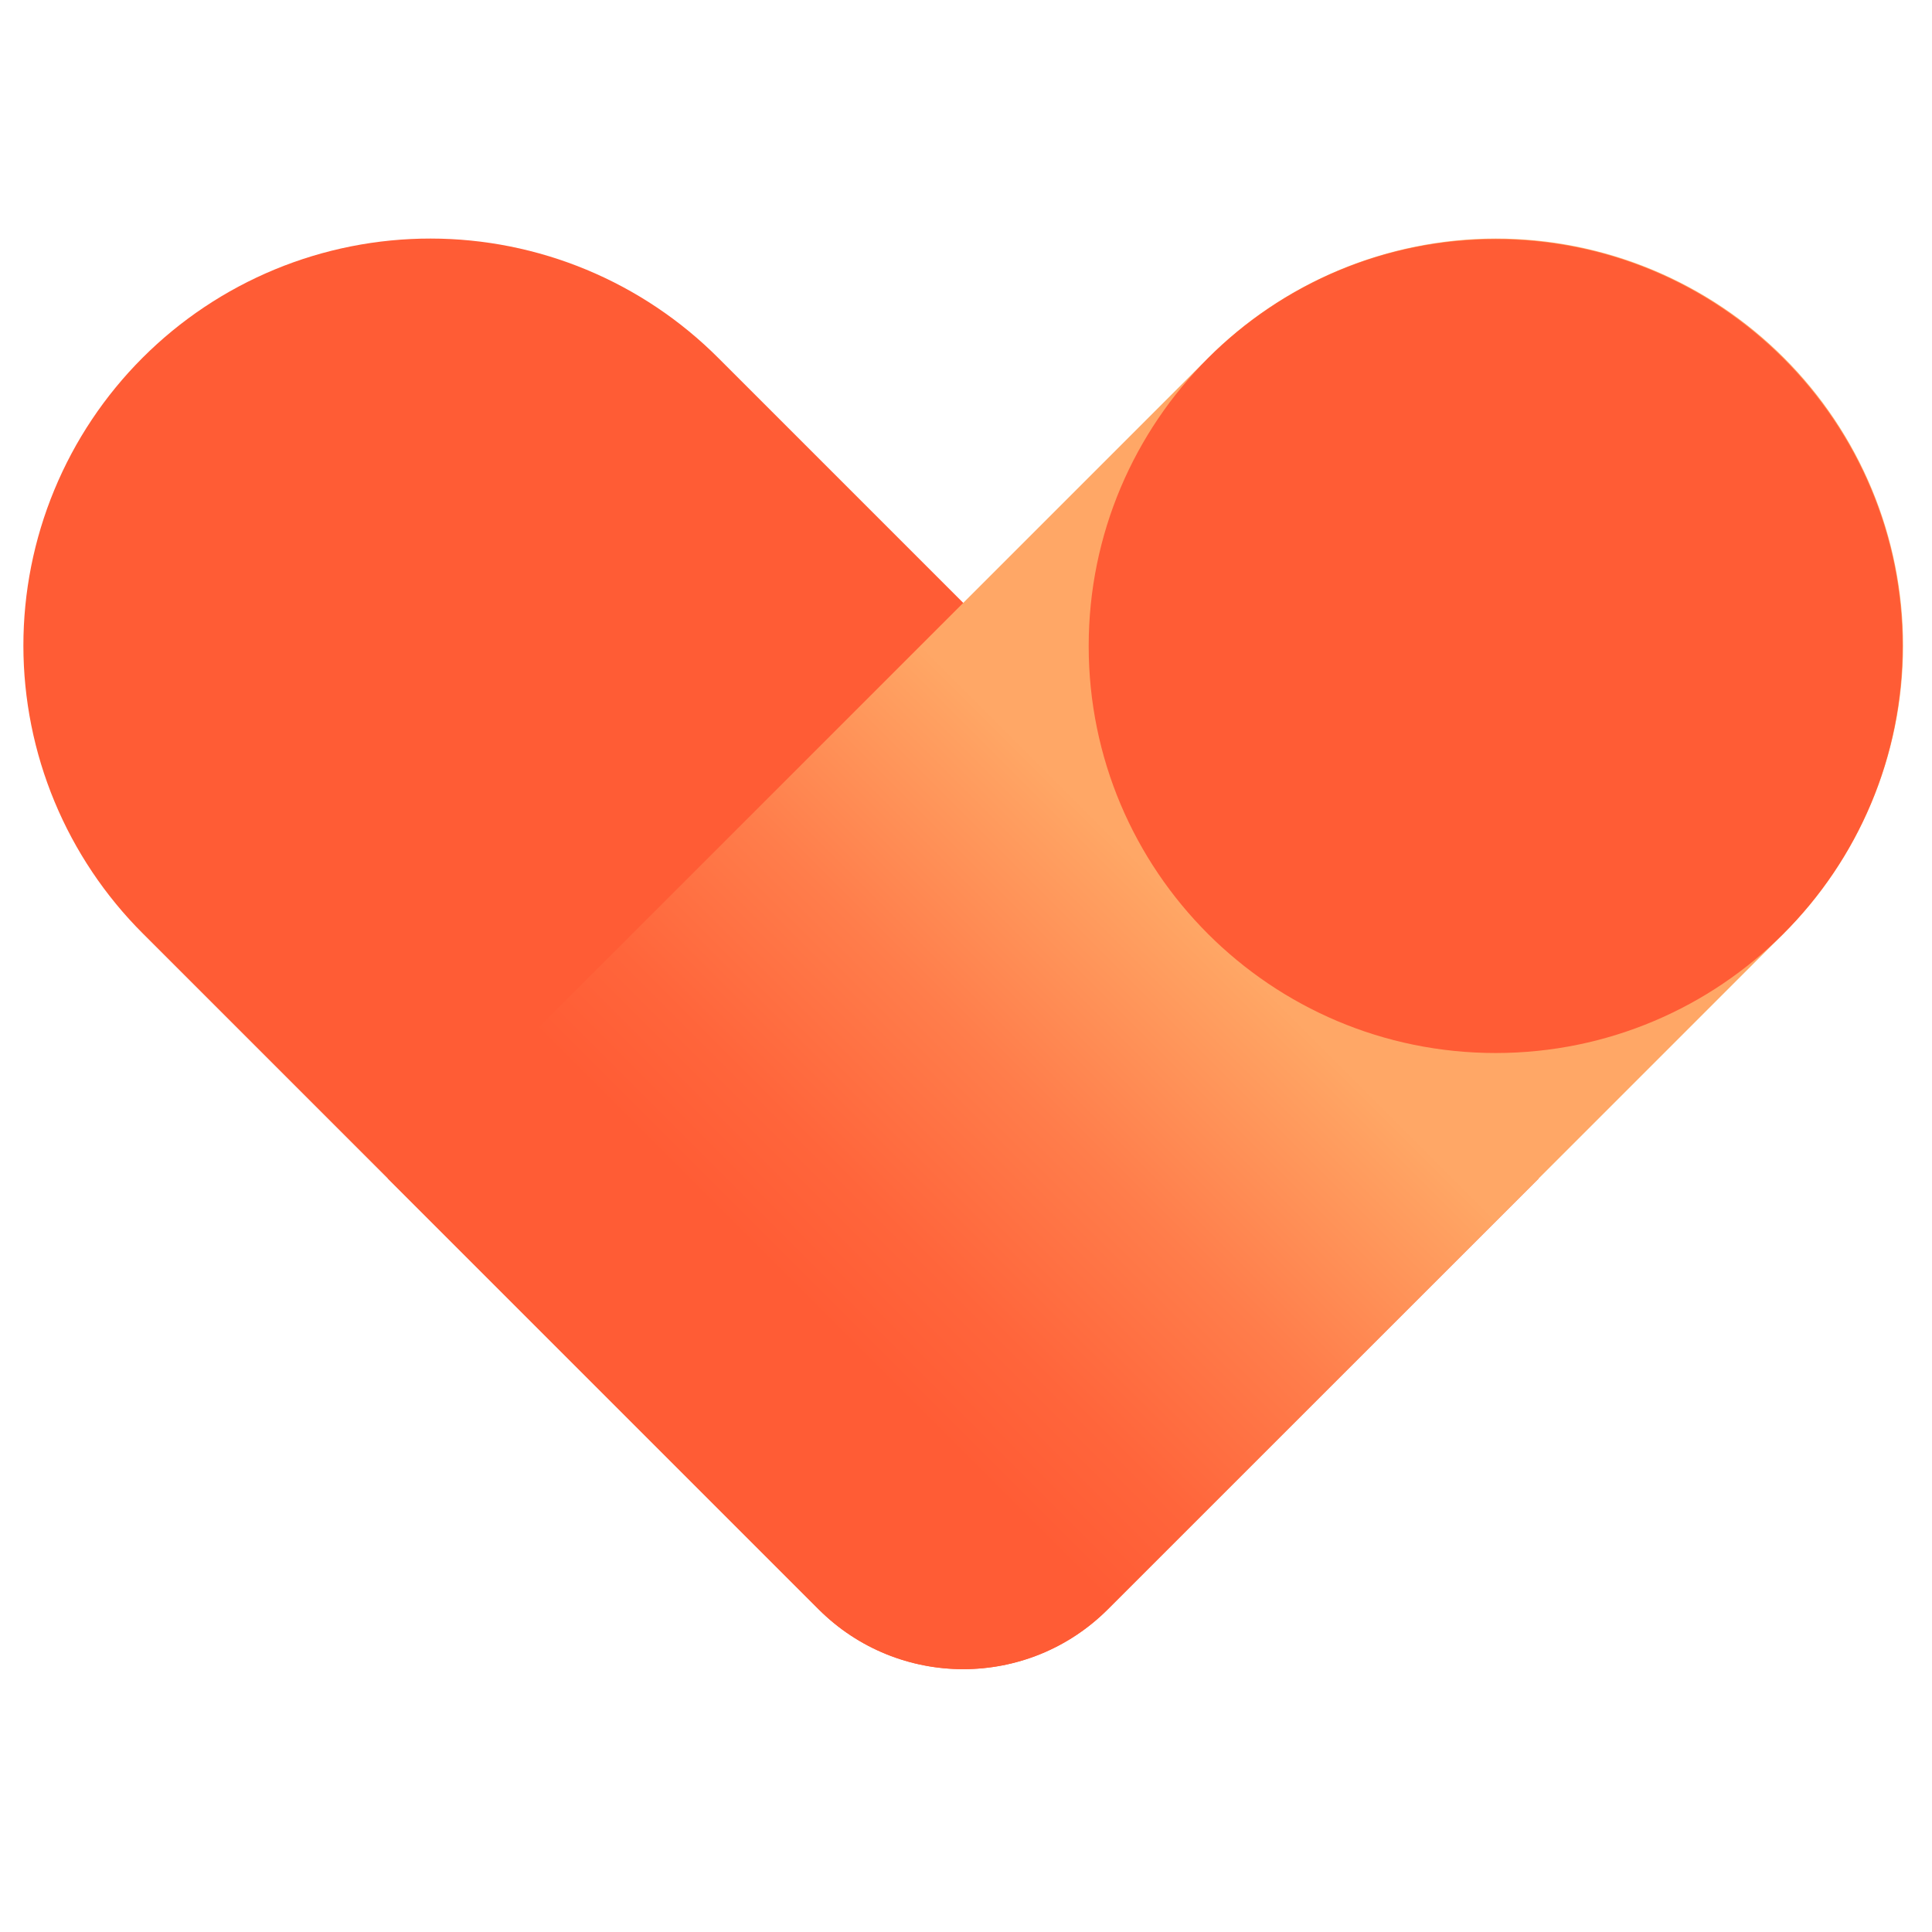
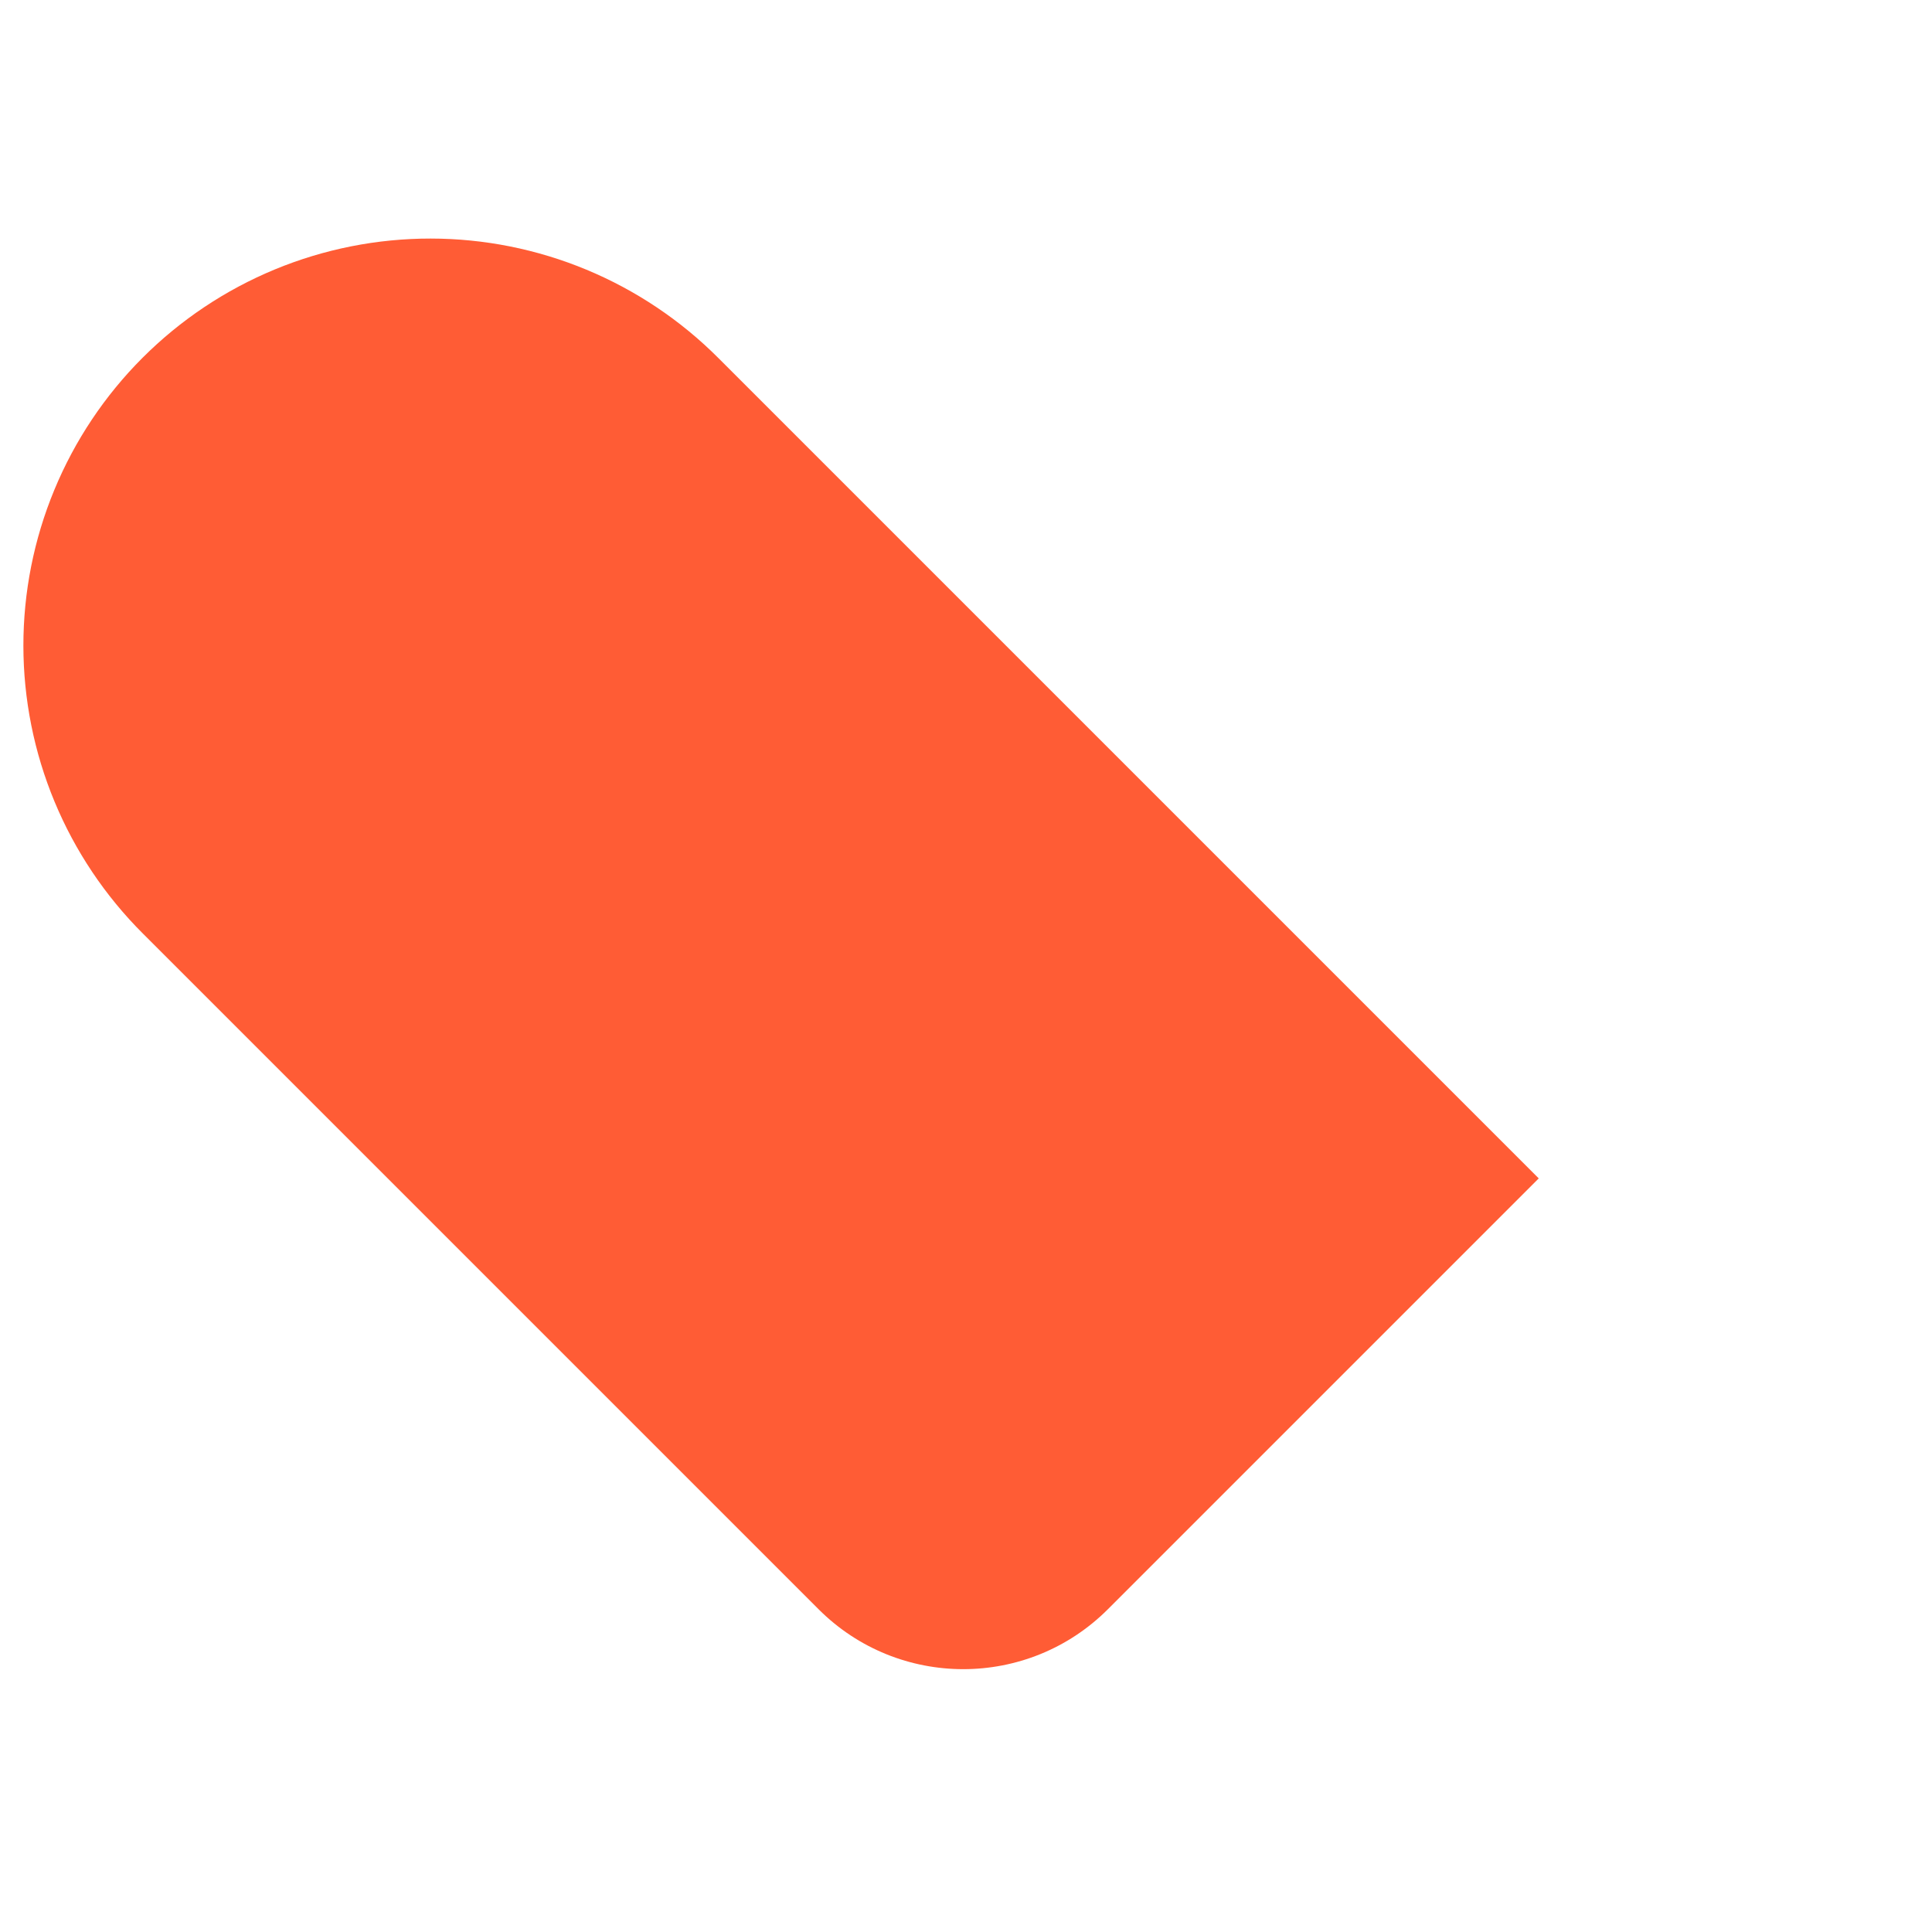
<svg xmlns="http://www.w3.org/2000/svg" width="105" height="105" viewBox="0 0 105 105" fill="none">
  <path d="M7.773 50.744C5.714 48.692 4.08 46.253 2.965 43.569C1.849 40.884 1.274 38.006 1.271 35.099C1.269 32.191 1.84 29.312 2.952 26.626C4.063 23.939 5.694 21.498 7.749 19.443C9.805 17.387 12.246 15.757 14.932 14.645C17.619 13.534 20.498 12.963 23.405 12.965C26.312 12.967 29.191 13.543 31.875 14.658C34.56 15.774 36.998 17.408 39.051 19.467L83.627 64.043L60.212 87.458C55.869 91.801 48.83 91.801 44.487 87.458L7.773 50.744Z" fill="#FF5C35" />
-   <path d="M21.072 64.043L65.648 19.467C67.701 17.408 70.139 15.774 72.824 14.658C75.509 13.543 78.387 12.967 81.294 12.965C84.201 12.963 87.081 13.534 89.767 14.645C92.453 15.757 94.894 17.387 96.95 19.443C99.006 21.498 100.636 23.939 101.748 26.626C102.859 29.312 103.43 32.191 103.428 35.099C103.426 38.006 102.85 40.884 101.735 43.569C100.619 46.253 98.985 48.692 96.926 50.744L60.212 87.458C55.869 91.801 48.83 91.801 44.487 87.458L21.072 64.043Z" fill="url(#paint0_linear_3332_23013)" />
-   <path d="M81.285 57.229C93.499 57.229 103.401 47.327 103.401 35.113C103.401 22.898 93.499 12.996 81.285 12.996C69.07 12.996 59.168 22.898 59.168 35.113C59.168 47.327 69.07 57.229 81.285 57.229Z" fill="#FF5C35" />
  <defs>
    <linearGradient id="paint0_linear_3332_23013" x1="36.61" y1="79.783" x2="81.439" y2="34.954" gradientUnits="userSpaceOnUse">
      <stop offset="0.18" stop-color="#FF5C35" />
      <stop offset="0.28" stop-color="#FF653B" />
      <stop offset="0.44" stop-color="#FF7D4B" />
      <stop offset="0.64" stop-color="#FFA564" />
      <stop offset="0.65" stop-color="#FFA766" />
    </linearGradient>
  </defs>
</svg>